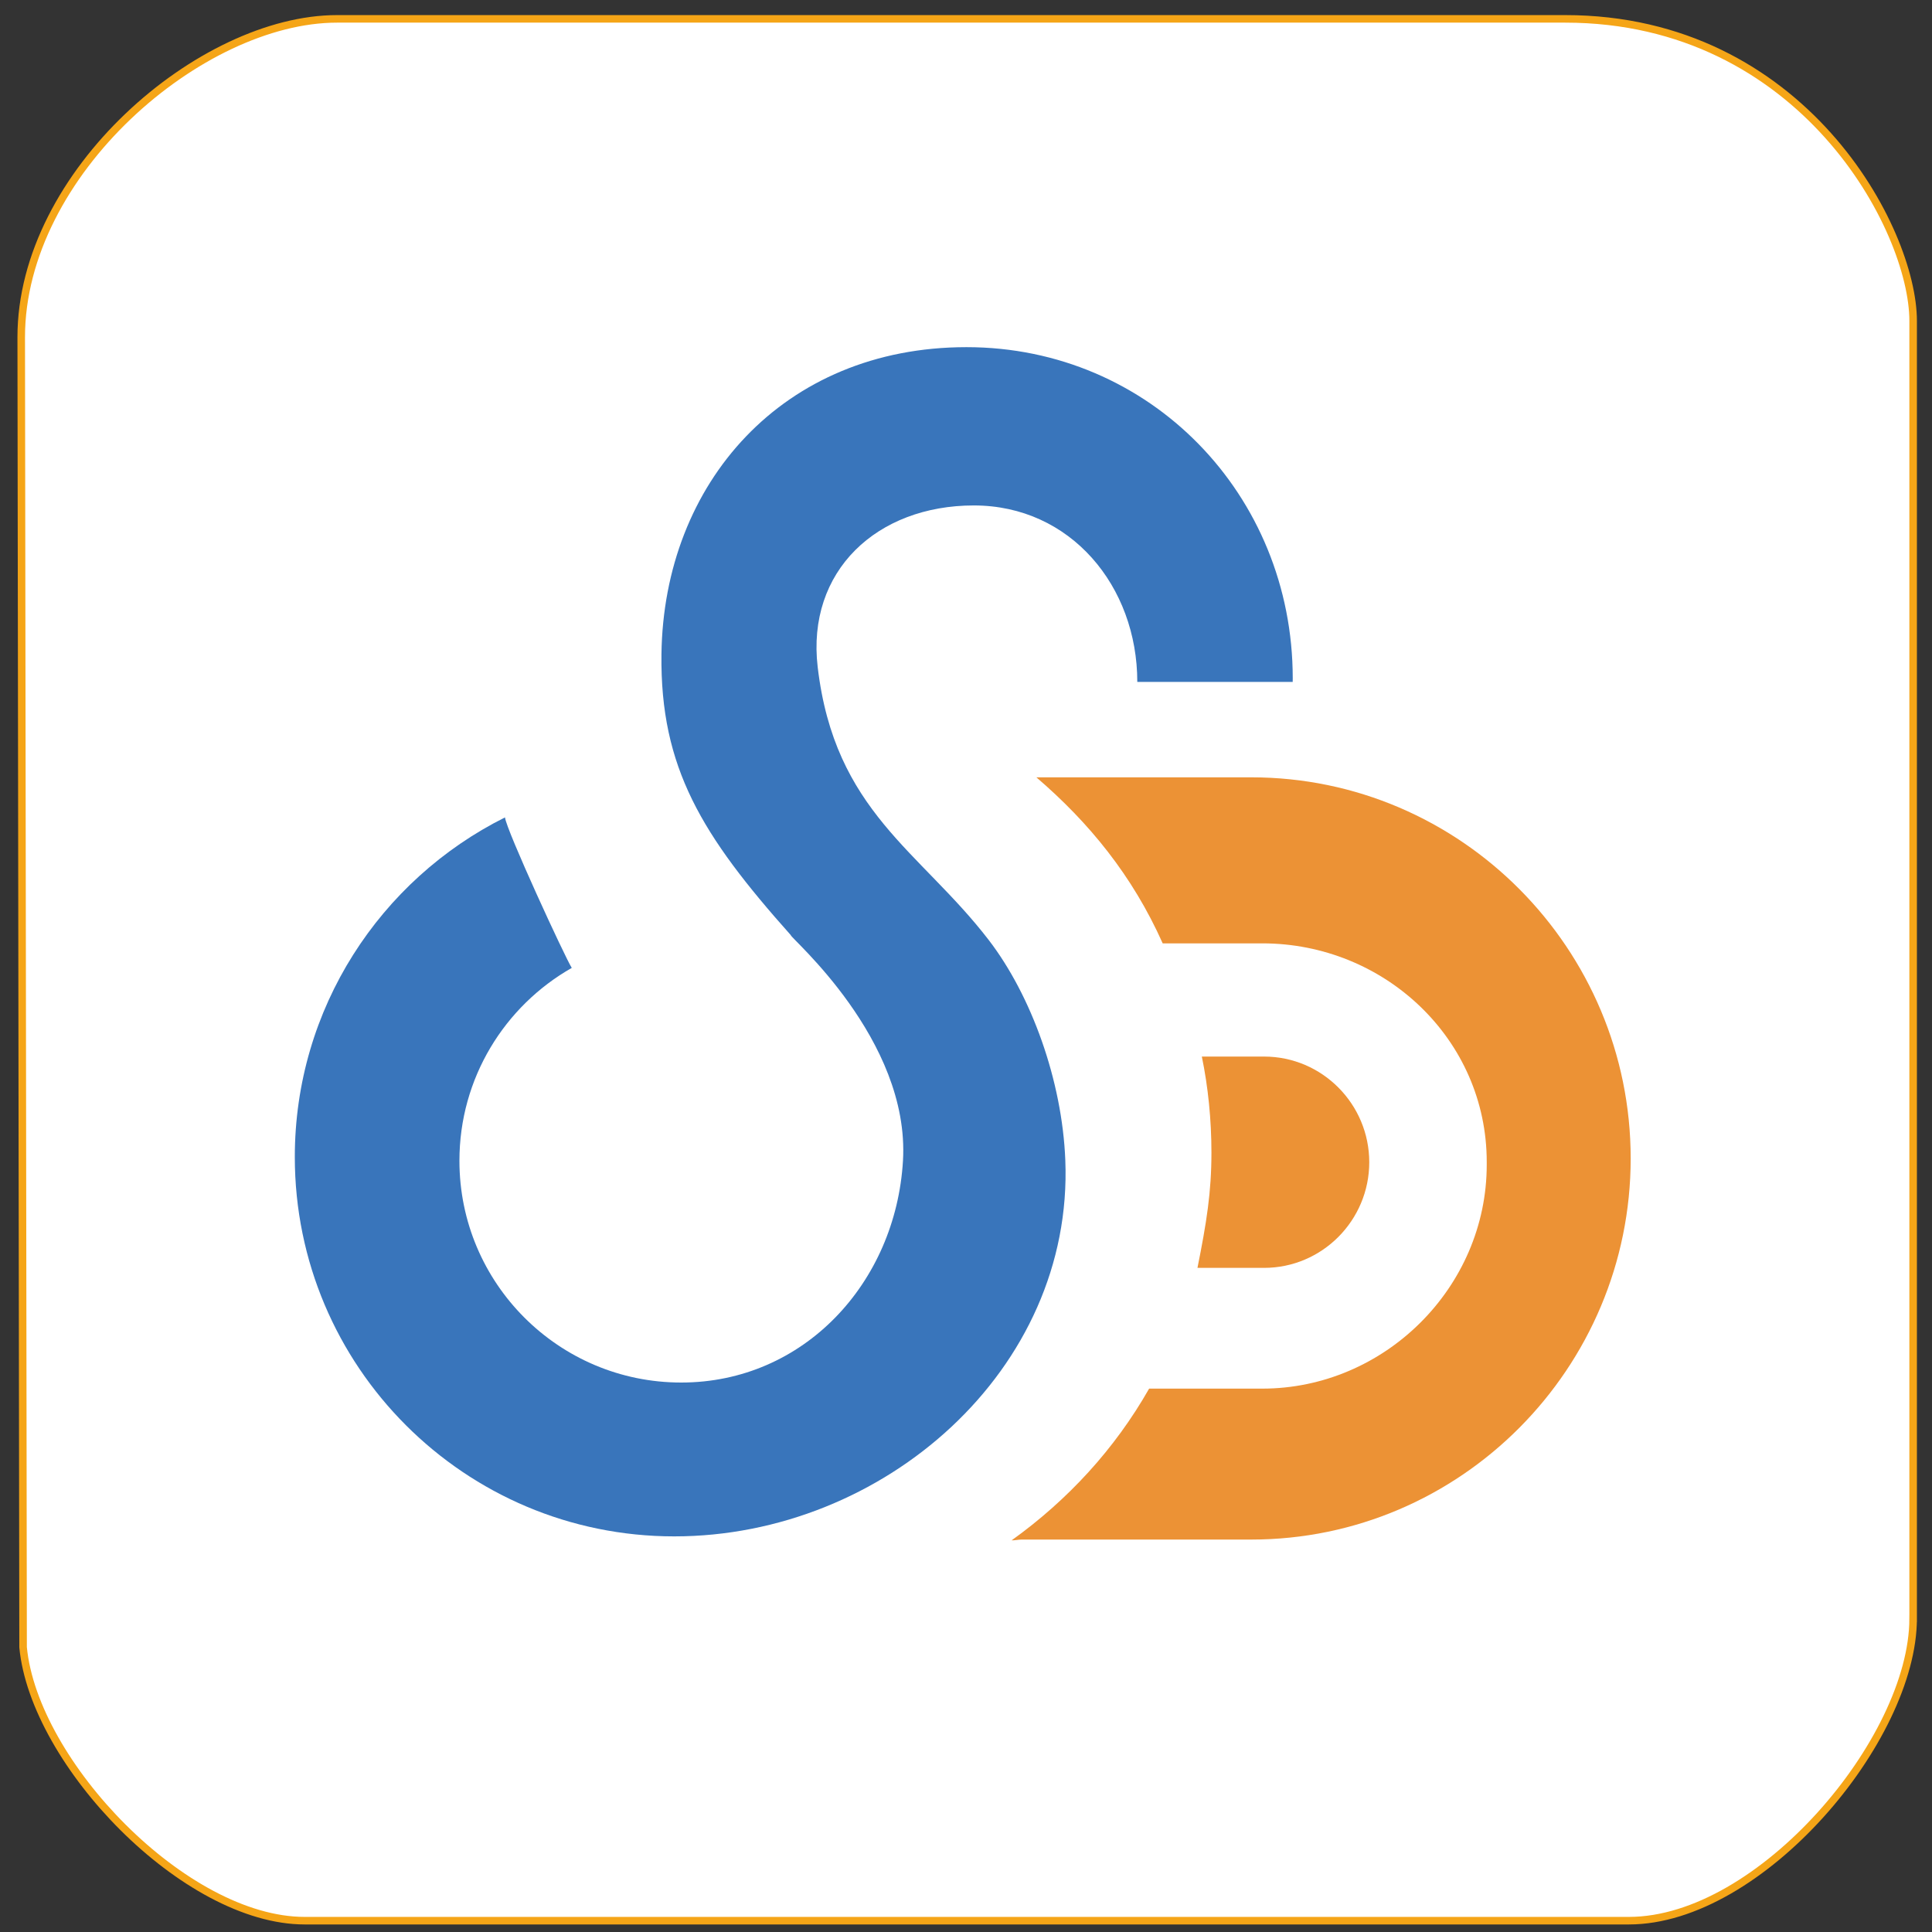
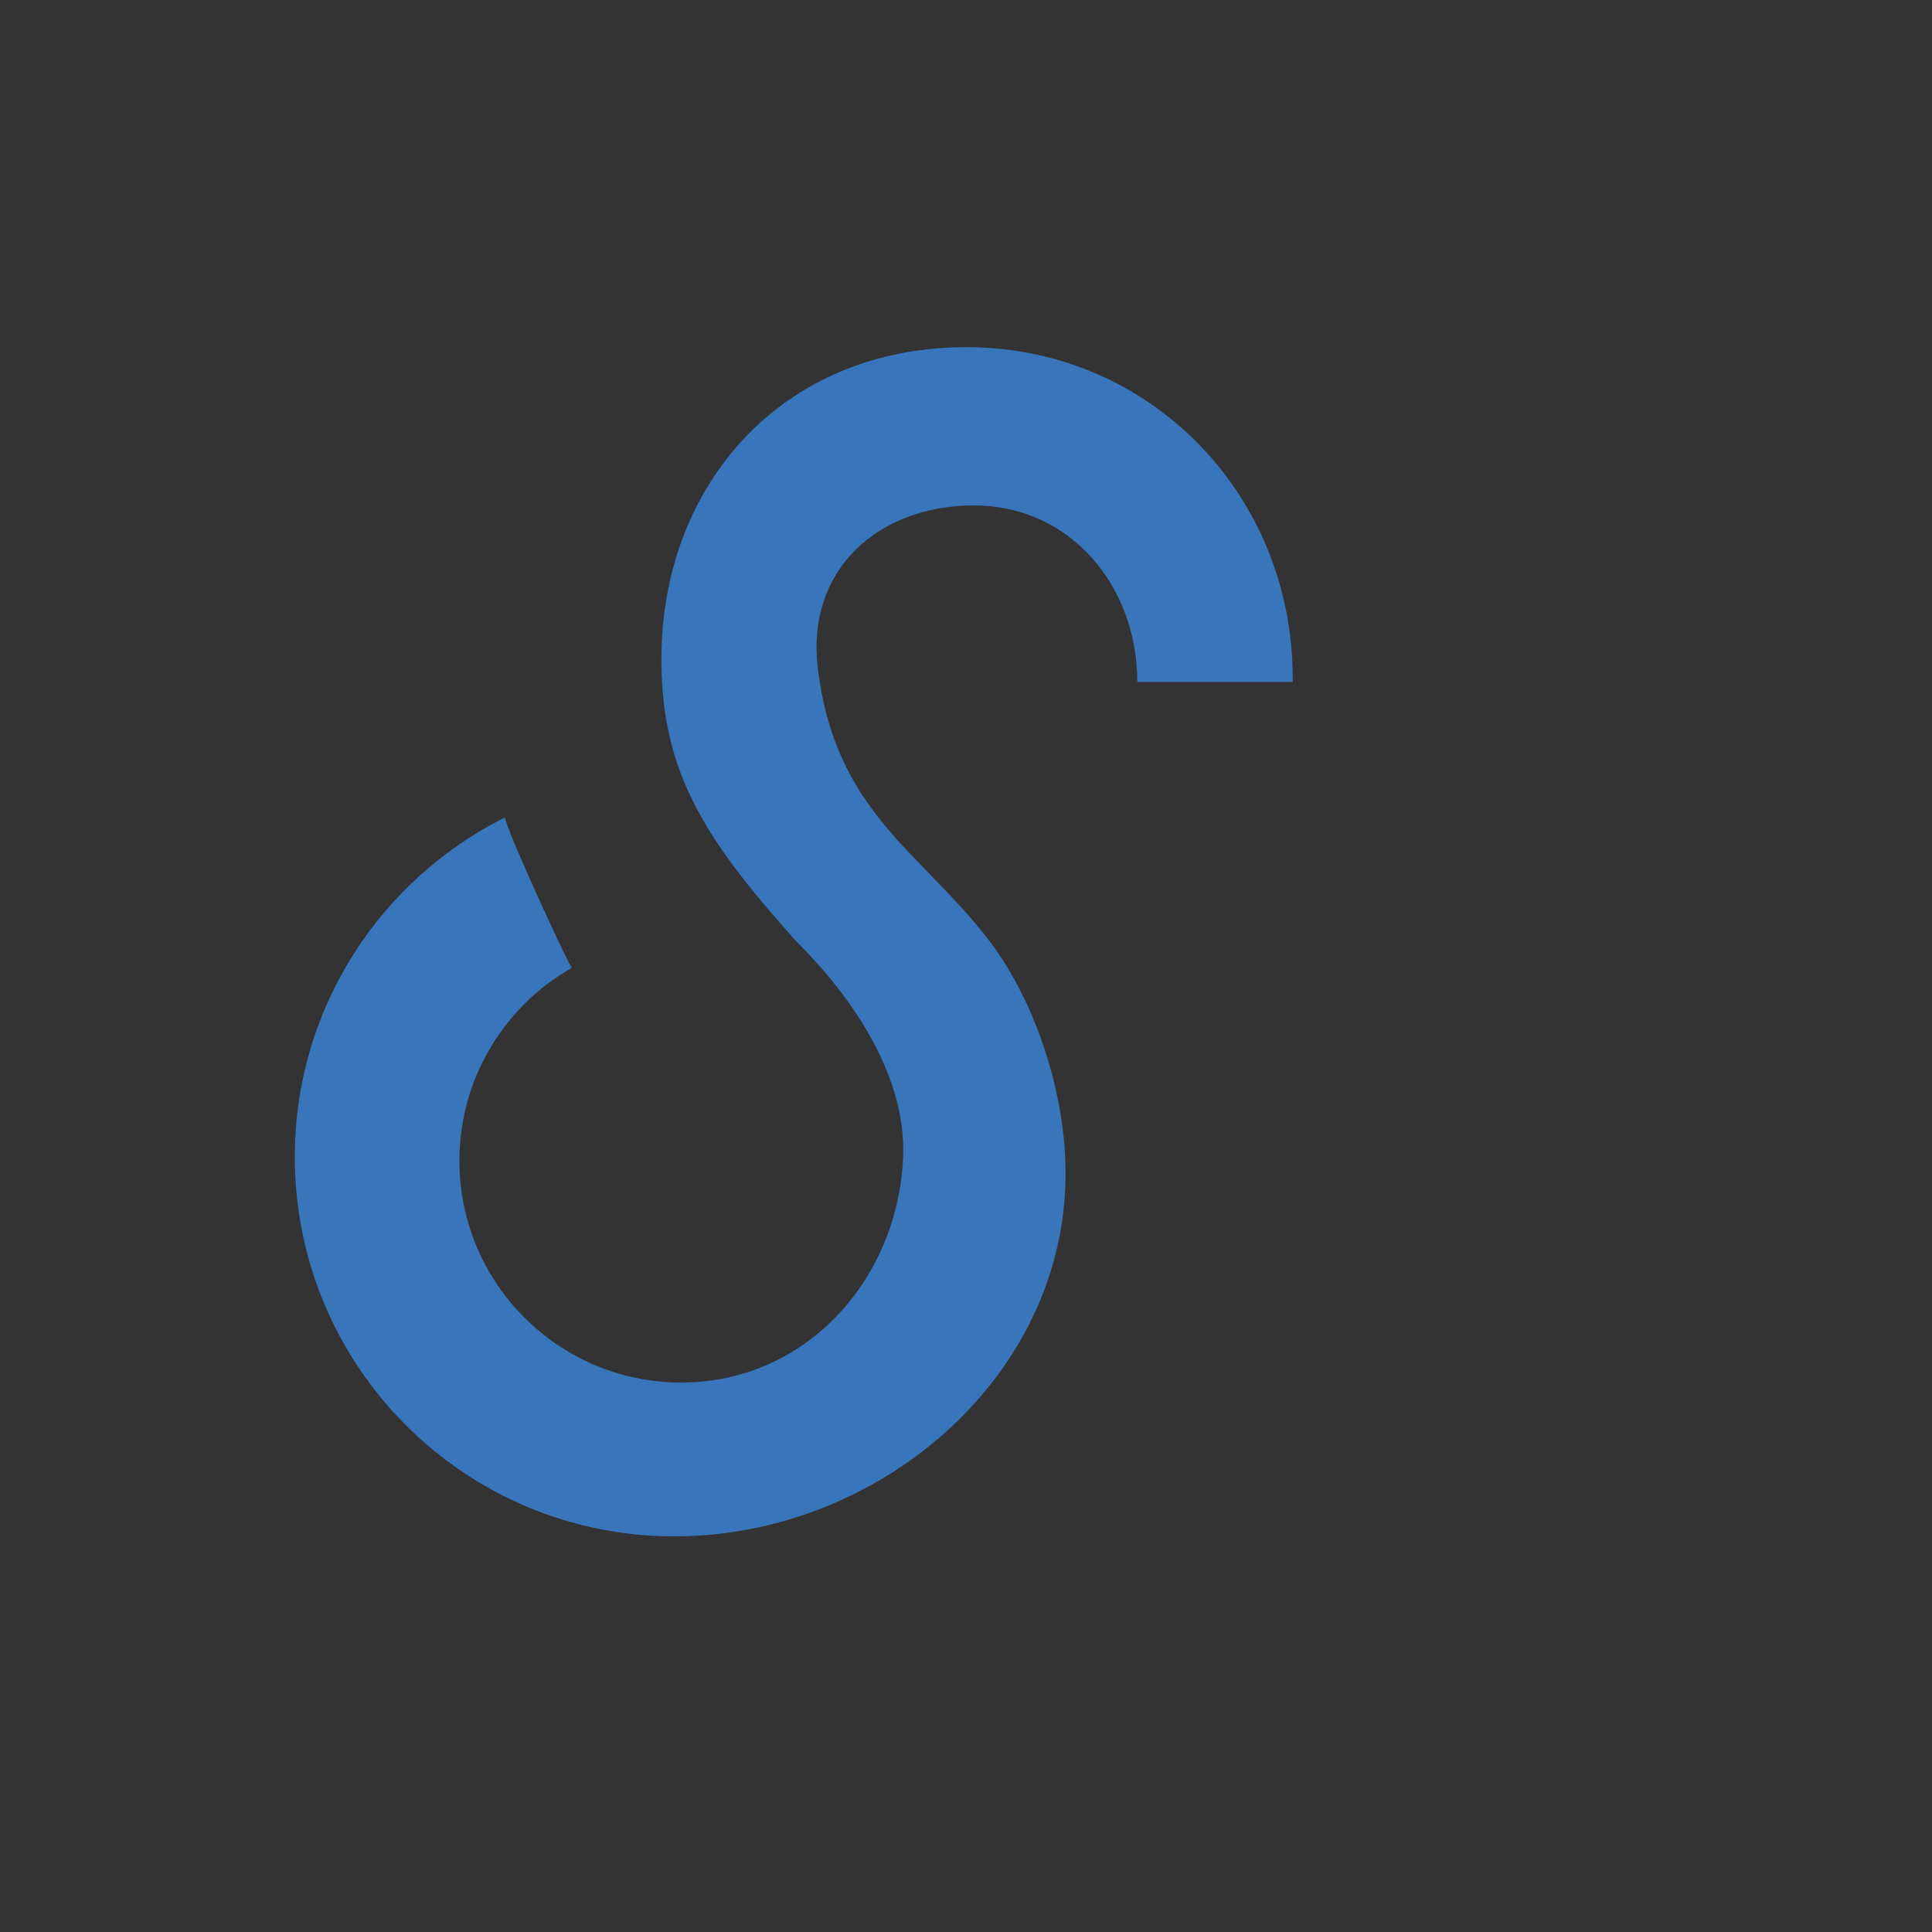
<svg xmlns="http://www.w3.org/2000/svg" xmlns:xlink="http://www.w3.org/1999/xlink" version="1.1" id="图层_1" x="0px" y="0px" width="256px" height="256px" viewBox="0 0 256 256" enable-background="new 0 0 256 256" xml:space="preserve">
  <rect x="0" y="0" width="256" height="256" fill="#333333" stroke="none" />
  <g>
    <g>
      <defs>
-         <path id="SVGID_1_" d="M253.5,214.457c0,16.066-20.251,40.043-37.661,40.043H40.376c-15.884,0-35.863-20.888-37.316-36.227     L2.812,44.681C2.812,22.886,26.637,2.5,44.652,2.5h162.746c31.409,0,46.103,27.844,46.103,40.027V214.457z" />
-       </defs>
+         </defs>
      <use xlink:href="#SVGID_1_" overflow="visible" fill="#FFFFFF" />
      <clipPath id="SVGID_2_">
        <use xlink:href="#SVGID_1_" overflow="visible" />
      </clipPath>
      <use xlink:href="#SVGID_1_" overflow="visible" fill="none" stroke="#F5A517" stroke-miterlimit="10" />
    </g>
  </g>
  <g>
    <g>
-       <path fill="#EC9235" d="M165.802,103h-28.477c6.985,6,12.717,13,16.738,22h13.194C183.485,125,197,137.734,197,153.963v0.374    C197,170.566,183.485,184,167.256,184h-14.991c-4.547,8-10.779,14.766-18.22,20.105c0.446,0.012,0.89-0.105,1.339-0.105h30.417    c27.765,0,50.273-22.735,50.273-50.5C216.075,125.735,193.567,103,165.802,103z" />
      <g>
-         <path fill="#EC9235" d="M167.492,140h-8.243c0.833,4,1.273,8.391,1.273,12.733c0,5.245-0.648,9.267-1.852,15.267h8.823     c7.699,0,13.941-6.301,13.941-14C181.433,146.3,175.191,140,167.492,140z" />
-       </g>
+         </g>
    </g>
  </g>
  <path fill="#3975BB" d="M128.062,46c-24.323,0-40.134,18.025-40.415,40.697c-0.187,15.031,5.366,24.016,17.141,37.218  c-0.231,0.226,15.811,13.759,14.861,29.893c-0.954,16.202-13.157,29.386-29.386,29.386s-29.386-13.157-29.386-29.386  c0-10.955,5.999-20.503,14.886-25.556c-0.875-1.361-8.689-18.289-8.847-19.941c-16.508,8.242-27.851,25.289-27.851,44.994  c0,27.765,22.508,50.273,50.273,50.273s52.931-22.108,51.822-49.85c-0.422-10.562-4.506-21.827-10.139-29.16  c-9.099-11.845-20.419-17.029-22.672-36.181c-1.499-12.739,7.862-21.413,20.689-21.413c12.827,0,21.661,10.71,21.661,23.384h20.591  c0,0,0.006-0.406,0.006-0.479C171.294,65.556,152.386,46,128.062,46z" />
</svg>